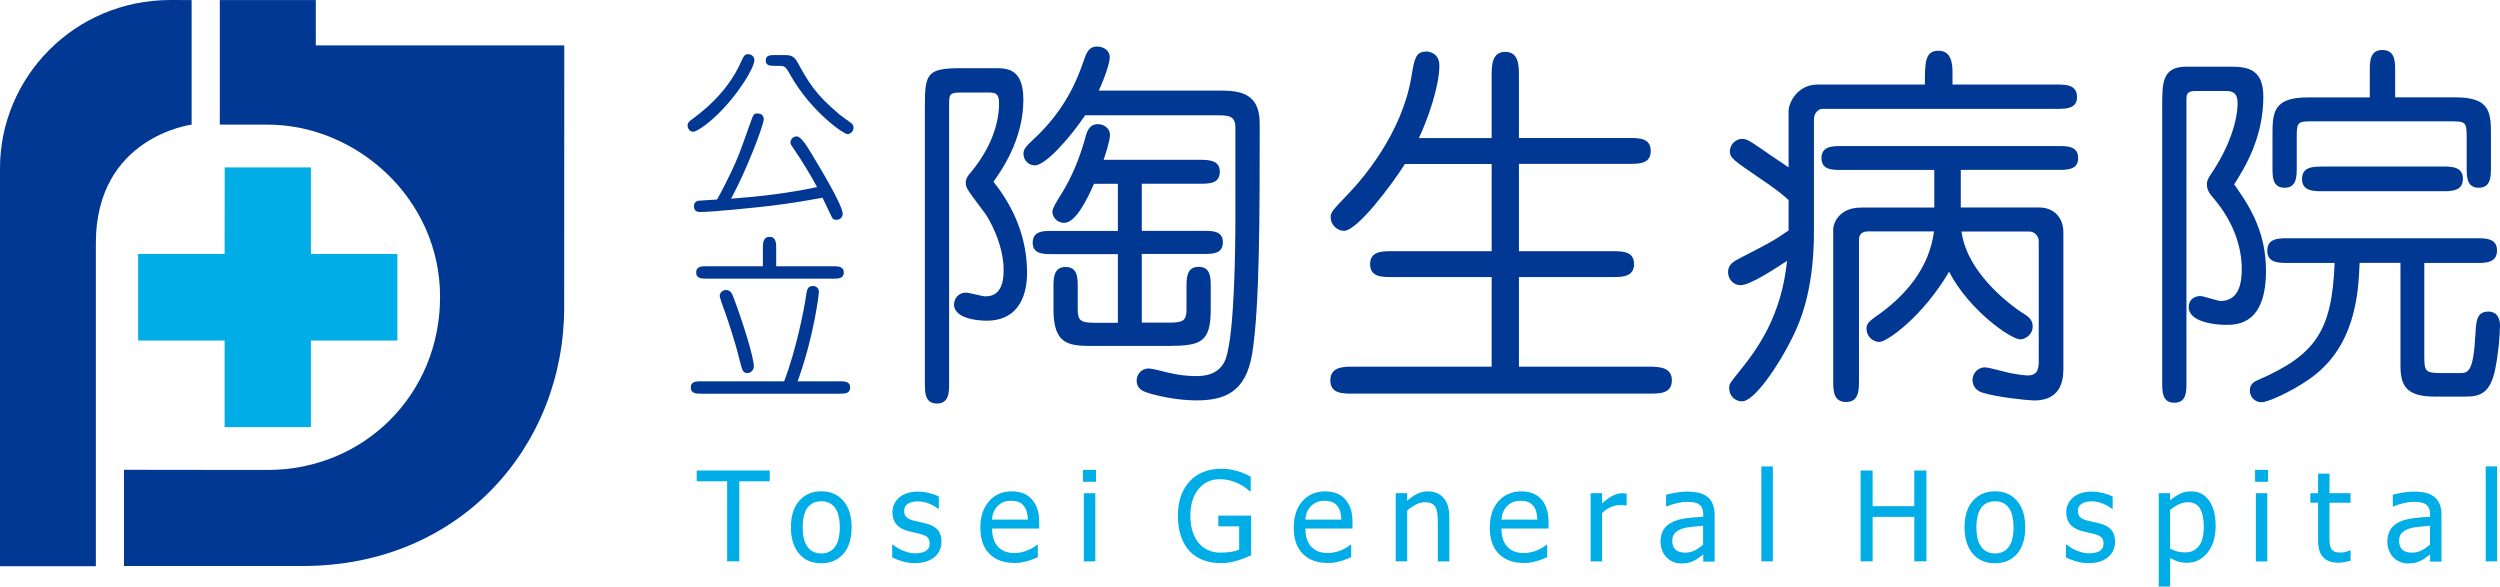
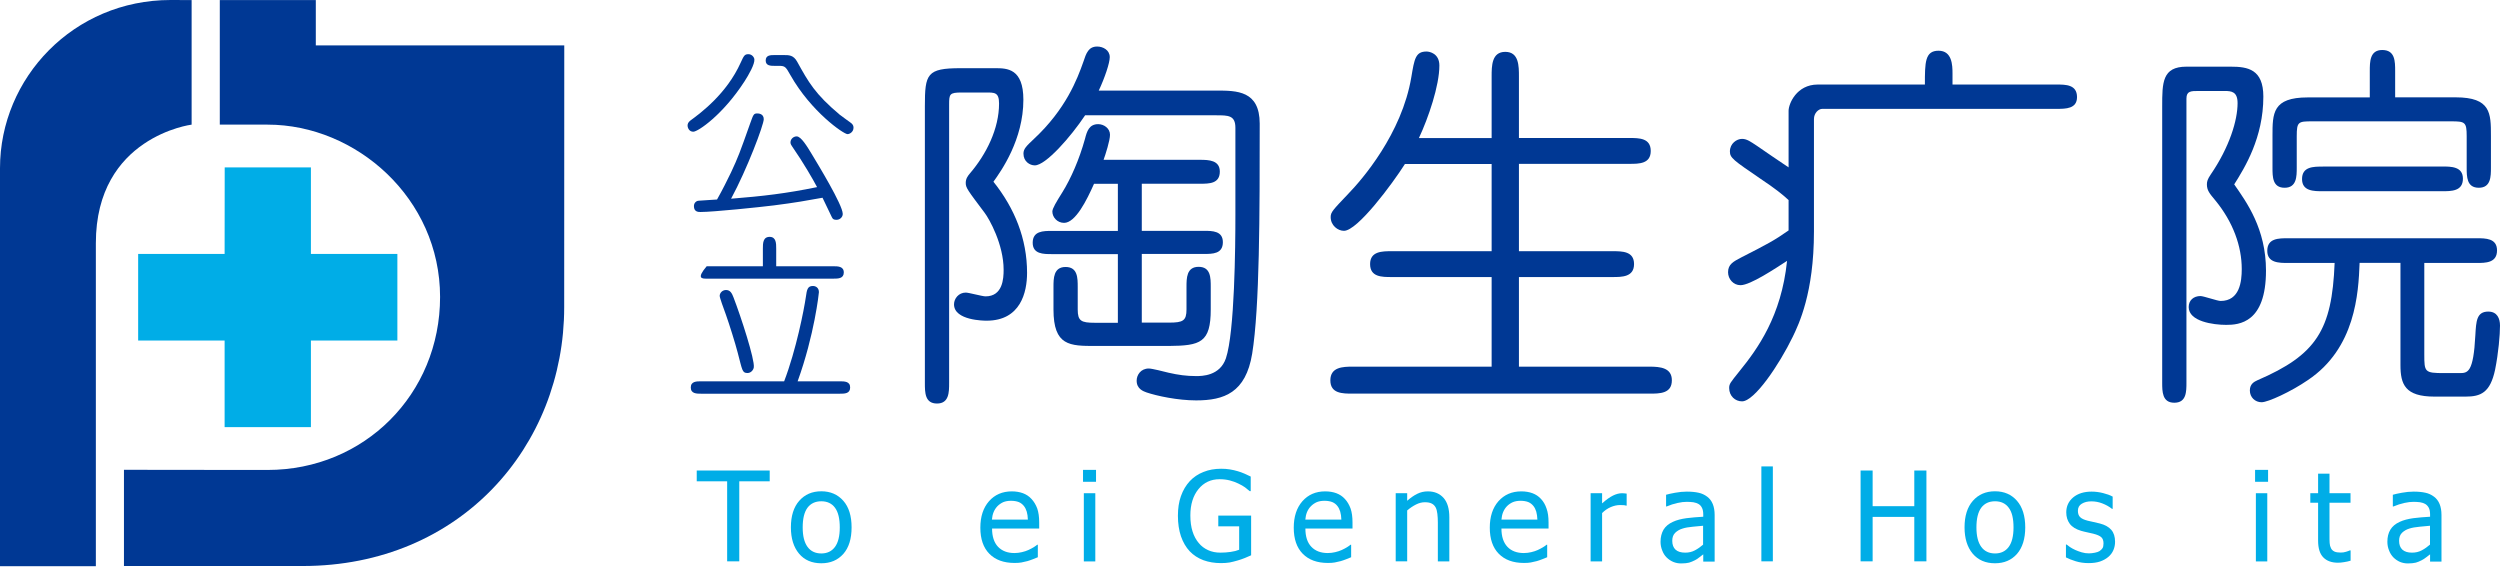
<svg xmlns="http://www.w3.org/2000/svg" width="260" height="61" viewBox="0 0 260 61" fill="none">
  <g clip-path="url(#clip0_211_13356)">
    <path d="M72.46 50.056H75.624V58.379H76.885V50.056H80.049V48.934H72.46V50.056Z" fill="#00ADE7" />
    <path d="M85.417 51.094C84.465 51.094 83.706 51.421 83.121 52.082C82.545 52.735 82.253 53.657 82.253 54.846C82.253 55.993 82.537 56.905 83.096 57.575C83.656 58.245 84.432 58.58 85.417 58.58C86.369 58.58 87.129 58.254 87.705 57.609C88.281 56.956 88.565 56.035 88.565 54.846C88.565 53.657 88.281 52.735 87.705 52.082C87.129 51.429 86.369 51.094 85.417 51.094ZM86.837 56.88C86.502 57.332 86.027 57.559 85.417 57.559C84.799 57.559 84.315 57.332 83.981 56.872C83.647 56.411 83.48 55.742 83.48 54.854C83.48 53.933 83.647 53.255 83.981 52.802C84.315 52.359 84.791 52.133 85.417 52.133C86.035 52.133 86.511 52.359 86.837 52.802C87.17 53.246 87.337 53.933 87.337 54.854C87.337 55.75 87.17 56.428 86.837 56.88Z" fill="#00ADE7" />
-     <path d="M96.321 54.444C96.079 54.385 95.853 54.327 95.636 54.285C95.419 54.243 95.219 54.193 95.043 54.151C94.684 54.059 94.434 53.941 94.275 53.791C94.117 53.648 94.033 53.422 94.033 53.129C94.033 52.794 94.167 52.543 94.434 52.384C94.709 52.217 95.035 52.141 95.427 52.141C95.811 52.141 96.187 52.208 96.563 52.35C96.938 52.493 97.272 52.677 97.581 52.92H97.64V51.647C97.373 51.496 97.039 51.379 96.638 51.279C96.246 51.178 95.845 51.128 95.452 51.128C94.659 51.128 94.016 51.329 93.532 51.731C93.056 52.133 92.814 52.652 92.814 53.288C92.814 53.749 92.939 54.151 93.181 54.477C93.424 54.804 93.816 55.047 94.359 55.206C94.567 55.264 94.793 55.323 95.035 55.373C95.277 55.423 95.477 55.465 95.628 55.507C96.02 55.608 96.296 55.725 96.446 55.867C96.605 56.01 96.68 56.227 96.68 56.512C96.68 56.73 96.646 56.897 96.579 57.006C96.513 57.115 96.404 57.215 96.262 57.316C96.154 57.383 95.995 57.441 95.778 57.483C95.561 57.525 95.361 57.55 95.168 57.55C94.91 57.55 94.659 57.517 94.417 57.441C94.175 57.366 93.95 57.291 93.749 57.199C93.524 57.09 93.34 56.989 93.207 56.897C93.065 56.797 92.948 56.713 92.847 56.629H92.789V57.969C93.056 58.111 93.398 58.245 93.816 58.371C94.225 58.496 94.668 58.563 95.143 58.563C95.619 58.563 96.02 58.505 96.346 58.396C96.663 58.287 96.947 58.128 97.206 57.919C97.439 57.726 97.615 57.492 97.732 57.215C97.857 56.939 97.915 56.654 97.915 56.344C97.915 55.817 97.782 55.407 97.523 55.105C97.239 54.795 96.847 54.578 96.321 54.444Z" fill="#00ADE7" />
    <path d="M107.274 51.89C107.024 51.613 106.723 51.421 106.389 51.295C106.047 51.17 105.663 51.103 105.229 51.103C104.252 51.103 103.459 51.446 102.858 52.124C102.257 52.811 101.956 53.724 101.956 54.879C101.956 56.051 102.265 56.956 102.891 57.592C103.517 58.228 104.386 58.547 105.521 58.547C105.805 58.547 106.039 58.53 106.231 58.496C106.414 58.463 106.631 58.413 106.857 58.354C107.015 58.304 107.207 58.245 107.416 58.161C107.617 58.078 107.792 58.011 107.934 57.952V56.654H107.867C107.767 56.738 107.642 56.822 107.5 56.914C107.349 57.006 107.166 57.098 106.957 57.199C106.757 57.291 106.531 57.366 106.272 57.425C106.03 57.483 105.763 57.517 105.504 57.517C104.778 57.517 104.21 57.299 103.793 56.864C103.384 56.428 103.175 55.792 103.175 54.971H108.076V54.326C108.076 53.757 108.009 53.28 107.875 52.886C107.725 52.484 107.525 52.158 107.274 51.89ZM103.158 54.05C103.183 53.749 103.242 53.489 103.334 53.263C103.425 53.037 103.559 52.828 103.734 52.643C103.918 52.459 104.118 52.325 104.335 52.225C104.561 52.133 104.828 52.082 105.145 52.082C105.463 52.082 105.738 52.133 105.955 52.216C106.172 52.308 106.348 52.451 106.489 52.627C106.615 52.786 106.715 52.987 106.782 53.213C106.848 53.447 106.89 53.724 106.899 54.042H103.158V54.05Z" fill="#00ADE7" />
    <path d="M113.912 51.295H112.718V58.388H113.912V51.295Z" fill="#00ADE7" />
    <path d="M113.987 48.867H112.634V50.106H113.987V48.867Z" fill="#00ADE7" />
    <path d="M126.694 54.737H128.873V57.173C128.631 57.274 128.339 57.349 127.988 57.399C127.637 57.45 127.287 57.475 126.928 57.475C126.452 57.475 126.026 57.391 125.642 57.215C125.258 57.039 124.932 56.797 124.665 56.47C124.39 56.143 124.172 55.742 124.022 55.264C123.872 54.787 123.797 54.234 123.797 53.606C123.797 52.468 124.081 51.555 124.64 50.868C125.199 50.182 125.934 49.838 126.836 49.838C127.22 49.838 127.57 49.88 127.896 49.964C128.222 50.048 128.514 50.157 128.773 50.282C129.073 50.424 129.307 50.558 129.482 50.684C129.649 50.81 129.808 50.944 129.967 51.078H130.075V49.562C129.916 49.478 129.708 49.386 129.449 49.269C129.19 49.16 128.956 49.068 128.739 49.009C128.472 48.926 128.197 48.867 127.904 48.817C127.612 48.767 127.312 48.75 126.994 48.75C126.326 48.75 125.709 48.859 125.158 49.085C124.598 49.302 124.122 49.629 123.738 50.039C123.346 50.466 123.037 50.977 122.82 51.588C122.603 52.191 122.503 52.878 122.503 53.64C122.503 54.444 122.611 55.155 122.82 55.775C123.037 56.395 123.338 56.914 123.73 57.333C124.122 57.743 124.598 58.053 125.158 58.262C125.709 58.463 126.318 58.563 126.986 58.563C127.337 58.563 127.637 58.538 127.888 58.496C128.138 58.446 128.414 58.379 128.723 58.287C128.956 58.22 129.207 58.136 129.474 58.028C129.741 57.919 129.958 57.827 130.117 57.751V53.623H126.702V54.737H126.694Z" fill="#00ADE7" />
    <path d="M139.868 51.89C139.618 51.613 139.317 51.421 138.983 51.295C138.649 51.17 138.257 51.103 137.814 51.103C136.838 51.103 136.053 51.446 135.452 52.124C134.851 52.811 134.55 53.724 134.55 54.879C134.55 56.051 134.859 56.956 135.485 57.592C136.111 58.228 136.98 58.547 138.107 58.547C138.391 58.547 138.633 58.53 138.816 58.496C139 58.463 139.217 58.413 139.442 58.354C139.609 58.304 139.793 58.245 140.002 58.161C140.211 58.078 140.386 58.011 140.519 57.952V56.654H140.453C140.352 56.738 140.236 56.822 140.085 56.914C139.935 57.006 139.76 57.098 139.543 57.199C139.342 57.291 139.117 57.366 138.858 57.425C138.608 57.483 138.349 57.517 138.09 57.517C137.364 57.517 136.788 57.299 136.378 56.864C135.961 56.428 135.761 55.792 135.761 54.971H140.661V54.326C140.661 53.757 140.595 53.28 140.461 52.886C140.311 52.484 140.119 52.158 139.868 51.89ZM135.752 54.05C135.777 53.749 135.836 53.489 135.928 53.263C136.019 53.037 136.153 52.828 136.337 52.643C136.52 52.459 136.721 52.325 136.938 52.225C137.163 52.133 137.43 52.082 137.748 52.082C138.065 52.082 138.34 52.133 138.557 52.216C138.775 52.308 138.958 52.451 139.092 52.627C139.217 52.786 139.317 52.987 139.384 53.213C139.451 53.447 139.493 53.724 139.501 54.042H135.752V54.05Z" fill="#00ADE7" />
    <path d="M148.493 51.103C148.109 51.103 147.741 51.186 147.399 51.354C147.057 51.521 146.706 51.764 146.347 52.082V51.295H145.153V58.379H146.347V53.087C146.639 52.836 146.948 52.627 147.265 52.468C147.583 52.308 147.883 52.233 148.184 52.233C148.484 52.233 148.718 52.275 148.893 52.367C149.069 52.451 149.202 52.585 149.302 52.761C149.394 52.928 149.453 53.154 149.486 53.439C149.52 53.715 149.536 54.025 149.536 54.352V58.388H150.73V53.791C150.73 52.92 150.538 52.258 150.146 51.798C149.728 51.329 149.186 51.103 148.493 51.103Z" fill="#00ADE7" />
    <path d="M160.265 51.89C160.014 51.613 159.714 51.421 159.38 51.295C159.046 51.17 158.653 51.103 158.211 51.103C157.234 51.103 156.449 51.446 155.84 52.124C155.239 52.811 154.938 53.724 154.938 54.879C154.938 56.051 155.247 56.956 155.873 57.592C156.499 58.228 157.367 58.547 158.495 58.547C158.778 58.547 159.021 58.53 159.204 58.496C159.396 58.463 159.605 58.413 159.83 58.354C159.997 58.304 160.181 58.245 160.39 58.161C160.598 58.078 160.765 58.011 160.907 57.952V56.654H160.841C160.749 56.738 160.624 56.822 160.473 56.914C160.323 57.006 160.139 57.098 159.931 57.199C159.73 57.291 159.505 57.366 159.246 57.425C159.004 57.483 158.745 57.517 158.478 57.517C157.752 57.517 157.175 57.299 156.766 56.864C156.357 56.428 156.149 55.792 156.149 54.971H161.049V54.326C161.049 53.757 160.983 53.28 160.841 52.886C160.707 52.484 160.515 52.158 160.265 51.89ZM156.149 54.05C156.174 53.749 156.232 53.489 156.324 53.263C156.416 53.037 156.549 52.828 156.725 52.643C156.908 52.459 157.109 52.325 157.334 52.225C157.56 52.133 157.827 52.082 158.136 52.082C158.461 52.082 158.728 52.133 158.945 52.216C159.163 52.308 159.338 52.451 159.48 52.627C159.605 52.786 159.705 52.987 159.772 53.213C159.839 53.447 159.872 53.724 159.889 54.042H156.149V54.05Z" fill="#00ADE7" />
    <path d="M168.697 51.295C168.388 51.295 168.079 51.379 167.753 51.538C167.428 51.697 167.052 51.965 166.618 52.35V51.295H165.424V58.388H166.618V53.355C166.902 53.079 167.202 52.87 167.52 52.736C167.837 52.602 168.154 52.526 168.471 52.526C168.613 52.526 168.73 52.526 168.83 52.535C168.931 52.535 169.022 52.56 169.114 52.585H169.173V51.337C169.098 51.329 169.022 51.312 168.964 51.312C168.906 51.304 168.814 51.295 168.697 51.295Z" fill="#00ADE7" />
    <path d="M177.547 51.655C177.28 51.455 176.979 51.312 176.653 51.245C176.319 51.17 175.91 51.128 175.426 51.128C175.025 51.128 174.625 51.17 174.216 51.245C173.806 51.321 173.489 51.388 173.272 51.455V52.669H173.339C173.715 52.51 174.082 52.392 174.458 52.309C174.825 52.225 175.151 52.191 175.426 52.191C175.66 52.191 175.885 52.208 176.102 52.233C176.319 52.267 176.503 52.334 176.662 52.426C176.812 52.518 176.929 52.652 177.012 52.828C177.096 52.995 177.138 53.23 177.138 53.506V53.74C176.511 53.774 175.927 53.824 175.393 53.891C174.85 53.967 174.382 54.084 173.99 54.268C173.539 54.469 173.214 54.745 173.005 55.089C172.805 55.44 172.696 55.85 172.696 56.344C172.696 56.663 172.754 56.964 172.871 57.249C172.98 57.542 173.13 57.776 173.322 57.969C173.523 58.17 173.748 58.321 174.015 58.438C174.282 58.547 174.549 58.597 174.842 58.597C175.201 58.597 175.476 58.563 175.668 58.513C175.86 58.455 176.069 58.371 176.278 58.262C176.428 58.187 176.587 58.086 176.745 57.952C176.912 57.827 177.037 57.718 177.138 57.651V58.404H178.323V53.556C178.323 53.112 178.256 52.736 178.131 52.426C177.998 52.099 177.806 51.848 177.547 51.655ZM177.129 56.638C176.862 56.872 176.578 57.073 176.278 57.232C175.969 57.4 175.635 57.475 175.259 57.475C174.817 57.475 174.491 57.374 174.257 57.165C174.032 56.956 173.915 56.654 173.915 56.244C173.915 55.884 174.015 55.608 174.224 55.407C174.433 55.206 174.691 55.055 175.009 54.963C175.267 54.879 175.618 54.821 176.052 54.779C176.486 54.737 176.837 54.703 177.121 54.678V56.638H177.129Z" fill="#00ADE7" />
    <path d="M184.376 48.507H183.182V58.379H184.376V48.507Z" fill="#00ADE7" />
    <path d="M199.087 52.643H194.754V48.934H193.501V58.379H194.754V53.757H199.087V58.379H200.348V48.934H199.087V52.643Z" fill="#00ADE7" />
    <path d="M207.477 51.094C206.534 51.094 205.766 51.421 205.182 52.082C204.605 52.735 204.313 53.657 204.313 54.846C204.313 55.993 204.597 56.905 205.156 57.575C205.724 58.245 206.492 58.58 207.477 58.58C208.429 58.58 209.197 58.254 209.765 57.609C210.333 56.956 210.625 56.035 210.625 54.846C210.625 53.657 210.333 52.735 209.765 52.082C209.197 51.429 208.438 51.094 207.477 51.094ZM208.905 56.88C208.571 57.332 208.095 57.559 207.486 57.559C206.868 57.559 206.384 57.332 206.05 56.872C205.716 56.411 205.549 55.742 205.549 54.854C205.549 53.933 205.716 53.255 206.05 52.802C206.384 52.359 206.86 52.133 207.486 52.133C208.104 52.133 208.58 52.359 208.905 52.802C209.247 53.246 209.406 53.933 209.406 54.854C209.406 55.75 209.239 56.428 208.905 56.88Z" fill="#00ADE7" />
    <path d="M218.389 54.444C218.147 54.385 217.913 54.327 217.705 54.285C217.488 54.243 217.287 54.193 217.112 54.151C216.761 54.059 216.494 53.941 216.344 53.791C216.185 53.648 216.102 53.422 216.102 53.129C216.102 52.794 216.235 52.543 216.511 52.384C216.786 52.217 217.112 52.141 217.504 52.141C217.888 52.141 218.264 52.208 218.631 52.35C219.007 52.493 219.341 52.677 219.65 52.92H219.717V51.647C219.441 51.496 219.116 51.379 218.715 51.279C218.314 51.178 217.922 51.128 217.529 51.128C216.736 51.128 216.093 51.329 215.609 51.731C215.133 52.133 214.891 52.652 214.891 53.288C214.891 53.749 215.016 54.151 215.258 54.477C215.501 54.804 215.901 55.047 216.436 55.206C216.644 55.264 216.87 55.323 217.12 55.373C217.362 55.423 217.563 55.465 217.713 55.507C218.105 55.608 218.373 55.725 218.531 55.867C218.69 56.01 218.765 56.227 218.765 56.512C218.765 56.73 218.732 56.897 218.665 57.006C218.598 57.115 218.489 57.215 218.347 57.316C218.239 57.383 218.08 57.441 217.863 57.483C217.646 57.525 217.446 57.55 217.254 57.55C216.995 57.55 216.745 57.517 216.494 57.441C216.252 57.366 216.035 57.291 215.834 57.199C215.601 57.09 215.417 56.989 215.283 56.897C215.142 56.797 215.025 56.713 214.924 56.629H214.858V57.969C215.133 58.111 215.467 58.245 215.876 58.371C216.285 58.496 216.728 58.563 217.204 58.563C217.688 58.563 218.089 58.505 218.406 58.396C218.723 58.287 219.015 58.128 219.266 57.919C219.491 57.726 219.675 57.492 219.792 57.215C219.909 56.939 219.967 56.654 219.967 56.344C219.967 55.817 219.834 55.407 219.575 55.105C219.308 54.795 218.907 54.578 218.389 54.444Z" fill="#00ADE7" />
-     <path d="M227.857 51.103C227.431 51.103 227.039 51.195 226.68 51.371C226.321 51.546 225.987 51.773 225.695 52.041V51.295H224.509V61H225.695V58.027C225.978 58.195 226.254 58.321 226.521 58.404C226.788 58.488 227.106 58.53 227.448 58.53C228.308 58.53 229.017 58.178 229.585 57.475C230.153 56.771 230.428 55.834 230.428 54.653C230.428 53.573 230.203 52.71 229.744 52.066C229.301 51.421 228.667 51.103 227.857 51.103ZM228.692 56.771C228.349 57.224 227.874 57.45 227.256 57.45C226.964 57.45 226.713 57.425 226.488 57.366C226.271 57.316 226.003 57.207 225.686 57.056V53.037C225.97 52.803 226.271 52.61 226.58 52.459C226.888 52.308 227.222 52.233 227.556 52.233C228.132 52.233 228.55 52.451 228.809 52.903C229.067 53.355 229.193 53.975 229.193 54.787C229.209 55.658 229.034 56.319 228.692 56.771Z" fill="#00ADE7" />
    <path d="M235.88 48.867H234.528V50.106H235.88V48.867Z" fill="#00ADE7" />
    <path d="M235.797 51.295H234.611V58.388H235.797V51.295Z" fill="#00ADE7" />
    <path d="M242.267 49.261H241.082V51.295H240.272V52.283H241.082V56.211C241.082 57.014 241.257 57.592 241.624 57.969C241.983 58.337 242.493 58.522 243.144 58.522C243.336 58.522 243.544 58.505 243.778 58.463C244.012 58.429 244.237 58.379 244.463 58.312V57.24H244.388C244.304 57.282 244.179 57.324 243.995 57.383C243.82 57.441 243.628 57.467 243.428 57.467C243.152 57.467 242.935 57.433 242.776 57.358C242.618 57.282 242.501 57.173 242.426 57.023C242.342 56.855 242.292 56.671 242.284 56.478C242.267 56.286 242.267 56.01 242.267 55.65V52.283H244.454V51.295H242.267V49.261V49.261Z" fill="#00ADE7" />
    <path d="M253.137 51.655C252.87 51.455 252.57 51.312 252.244 51.245C251.91 51.17 251.501 51.128 251.017 51.128C250.616 51.128 250.207 51.17 249.798 51.245C249.389 51.321 249.071 51.388 248.854 51.455V52.669H248.929C249.305 52.51 249.673 52.392 250.04 52.309C250.416 52.225 250.733 52.191 251.008 52.191C251.242 52.191 251.467 52.208 251.685 52.233C251.902 52.267 252.094 52.334 252.244 52.426C252.394 52.518 252.511 52.652 252.603 52.828C252.686 52.995 252.728 53.23 252.728 53.506V53.74C252.102 53.774 251.518 53.824 250.983 53.891C250.449 53.967 249.973 54.084 249.581 54.268C249.13 54.469 248.804 54.745 248.596 55.089C248.387 55.44 248.287 55.85 248.287 56.344C248.287 56.663 248.345 56.964 248.462 57.249C248.57 57.542 248.729 57.776 248.913 57.969C249.113 58.17 249.339 58.321 249.597 58.438C249.865 58.547 250.14 58.597 250.424 58.597C250.775 58.597 251.05 58.563 251.25 58.513C251.451 58.455 251.651 58.371 251.86 58.262C252.01 58.187 252.169 58.086 252.336 57.952C252.503 57.827 252.628 57.718 252.728 57.651V58.404H253.914V53.556C253.914 53.112 253.847 52.736 253.722 52.426C253.588 52.099 253.396 51.848 253.137 51.655ZM252.72 56.638C252.453 56.872 252.169 57.073 251.868 57.232C251.559 57.4 251.225 57.475 250.85 57.475C250.407 57.475 250.082 57.374 249.848 57.165C249.622 56.956 249.506 56.654 249.506 56.244C249.506 55.884 249.606 55.608 249.814 55.407C250.023 55.206 250.282 55.055 250.599 54.963C250.866 54.879 251.209 54.821 251.643 54.779C252.077 54.737 252.428 54.703 252.72 54.678V56.638Z" fill="#00ADE7" />
-     <path d="M259.699 48.507H258.514V58.379H259.699V48.507Z" fill="#00ADE7" />
    <path d="M126.477 9.42H114.271C114.905 8.072 115.415 6.54 115.415 5.945C115.415 5.2 114.705 4.84 114.112 4.84C113.211 4.84 112.969 5.51 112.66 6.456C112.033 8.231 110.848 11.354 107.542 14.436C106.757 15.181 106.44 15.466 106.44 15.976C106.44 16.805 107.108 17.199 107.617 17.199C108.761 17.199 111.357 14.235 112.852 11.991H126.477C127.738 11.991 128.481 11.991 128.481 13.289V22.374C128.481 25.648 128.406 34.532 127.496 37.261C126.869 39.112 124.974 39.112 124.39 39.112C123.405 39.112 122.536 38.995 121.518 38.76C121.042 38.643 119.823 38.325 119.472 38.325C118.646 38.325 118.212 38.995 118.212 39.589C118.212 40.46 118.921 40.695 119.239 40.812C120.299 41.172 122.47 41.641 124.398 41.641C127.312 41.641 129.558 40.845 130.226 36.784C131.01 31.928 131.01 22.248 131.01 12.853C131.002 9.42 128.639 9.42 126.477 9.42Z" fill="#003894" />
    <path d="M125.917 32.171V29.843C125.917 28.897 125.917 27.75 124.657 27.75C123.396 27.75 123.396 28.93 123.396 29.843V32.171C123.396 33.36 123.037 33.552 121.584 33.552H118.746V26.41H125.208C126.109 26.41 127.178 26.41 127.178 25.187C127.178 24.007 126.076 24.007 125.208 24.007H118.746V19.108H124.807C125.75 19.108 126.861 19.108 126.861 17.844C126.861 16.663 125.717 16.621 124.807 16.621H114.772C114.972 16.069 115.44 14.612 115.44 14.017C115.44 13.347 114.805 12.912 114.212 12.912C113.269 12.912 113.035 13.657 112.835 14.453C112.242 16.588 111.382 18.555 110.472 20.021C109.879 20.967 109.445 21.679 109.445 21.997C109.445 22.591 109.954 23.178 110.664 23.178C111.85 23.178 113.027 20.816 113.778 19.116H116.258V24.015H109.403C108.502 24.015 107.4 24.015 107.4 25.246C107.4 26.427 108.502 26.427 109.403 26.427H116.258V33.569H113.853C112.434 33.569 112.083 33.376 112.083 32.187V29.86C112.083 28.913 112.083 27.766 110.823 27.766C109.562 27.766 109.562 28.947 109.562 29.86V32.187C109.562 35.98 111.257 35.98 113.937 35.98H121.534C124.857 35.955 125.917 35.637 125.917 32.171Z" fill="#003894" />
    <path d="M106.431 10.366C106.431 7.126 104.736 7.092 103.518 7.092H99.894C96.388 7.092 96.187 7.687 96.187 11.044V39.832C96.187 40.82 96.187 41.967 97.448 41.967C98.709 41.967 98.709 40.778 98.709 39.832V10.885C98.709 9.78 98.75 9.621 100.003 9.621H102.482C103.426 9.621 103.902 9.579 103.902 10.768C103.902 13.372 102.599 16.018 100.871 18.036C100.637 18.313 100.437 18.589 100.437 19.024C100.437 19.535 100.629 19.77 102.407 22.139C102.883 22.767 104.377 25.413 104.377 28.059C104.377 28.963 104.294 30.822 102.491 30.822C102.173 30.822 100.754 30.429 100.445 30.429C99.694 30.429 99.218 31.057 99.218 31.651C99.218 33.351 102.407 33.351 102.608 33.351C106.147 33.351 106.815 30.387 106.815 28.377C106.815 24.827 105.521 21.662 103.317 18.899C104.144 17.752 106.431 14.511 106.431 10.366Z" fill="#003894" />
    <path d="M171.561 38.132H157.969V28.813H167.695C168.68 28.813 169.941 28.813 169.941 27.465C169.941 26.125 168.714 26.125 167.695 26.125H157.969V17.04H169.473C170.459 17.04 171.677 17.04 171.677 15.7C171.677 14.352 170.459 14.352 169.473 14.352H157.969V7.963C157.969 6.858 157.969 5.393 156.549 5.393C155.13 5.393 155.13 6.858 155.13 7.963V14.36H147.566C148.551 12.267 149.695 8.909 149.695 6.816C149.695 5.552 148.668 5.359 148.359 5.359C147.215 5.359 147.098 6.113 146.781 8.005C145.796 13.925 141.622 18.706 140.244 20.13C138.591 21.871 138.391 22.064 138.391 22.583C138.391 23.454 139.142 24.006 139.768 24.006C141.187 24.006 144.811 19.108 146.113 17.057H155.13V26.125H144.736C143.751 26.125 142.49 26.125 142.49 27.465C142.49 28.813 143.709 28.813 144.736 28.813H155.13V38.132H140.678C139.651 38.132 138.357 38.174 138.357 39.556C138.357 40.938 139.618 40.938 140.678 40.938H171.552C172.613 40.938 173.873 40.938 173.873 39.556C173.882 38.25 172.663 38.132 171.561 38.132Z" fill="#003894" />
    <path d="M213.889 11.321C214.833 11.321 216.01 11.321 216.01 10.098C216.01 8.792 214.833 8.792 213.889 8.792H203.061V7.645C203.061 6.774 203.019 5.275 201.608 5.275C200.189 5.275 200.189 6.498 200.189 8.792H189.043C186.839 8.792 186.013 10.802 186.013 11.522V17.408C185.462 17.057 183.174 15.474 182.706 15.156C181.997 14.687 181.646 14.444 181.17 14.444C180.619 14.444 179.91 14.921 179.91 15.75C179.91 16.42 180.26 16.655 183.099 18.597C184.635 19.619 185.42 20.255 186.013 20.808V23.965C184.552 24.986 183.892 25.346 181.095 26.77C180.269 27.205 179.718 27.481 179.718 28.31C179.718 29.022 180.269 29.659 181.012 29.659C182.039 29.659 184.635 27.917 185.854 27.13C185.261 32.891 182.782 36.29 180.895 38.618C179.951 39.799 179.834 39.916 179.834 40.36C179.834 41.189 180.461 41.741 181.17 41.741C182.464 41.741 185.027 37.948 186.447 35.026C187.073 33.72 188.651 30.479 188.651 24.082V12.384C188.651 11.756 189.127 11.321 189.519 11.321H213.889Z" fill="#003894" />
-     <path d="M214.048 15.189H191.523C190.579 15.189 189.436 15.189 189.436 16.454C189.436 17.676 190.579 17.676 191.523 17.676H201.166V21.587H193.568C191.122 21.587 190.654 23.404 190.654 23.797V39.556C190.654 40.586 190.654 41.808 191.999 41.808C193.334 41.808 193.334 40.544 193.334 39.556V24.936C193.334 24.065 194.086 24.065 194.361 24.065H201.132C200.665 27.816 198.219 30.78 194.988 32.991C194.203 33.544 194.119 33.82 194.119 34.18C194.119 35.051 194.829 35.562 195.455 35.562C196.248 35.562 199.98 32.916 202.702 28.26C204.789 32.288 209.156 35.294 210.099 35.294C210.608 35.294 211.401 34.816 211.401 33.954C211.401 33.209 210.925 32.891 210.141 32.413C209.982 32.296 204.63 28.821 203.996 24.082H211.084C211.593 24.082 212.028 24.559 212.028 25.07V37.387C212.028 38.183 212.028 39.045 210.884 39.045C210.416 39.045 209.548 38.886 209.306 38.844C208.872 38.802 206.901 38.208 206.434 38.208C205.607 38.208 205.14 38.919 205.14 39.514C205.14 39.866 205.298 40.544 206.125 40.82C207.736 41.331 211.009 41.649 211.56 41.649C214.198 41.649 214.591 39.748 214.591 38.409V24.149C214.591 22.725 213.689 21.578 212.069 21.578H203.921V17.668H214.04C214.983 17.668 216.127 17.668 216.127 16.445C216.135 15.189 214.991 15.189 214.048 15.189Z" fill="#003894" />
    <path d="M241.574 17.325C240.589 17.325 239.412 17.325 239.412 18.622C239.412 19.887 240.631 19.887 241.574 19.887H253.972C254.957 19.887 256.143 19.887 256.143 18.581C256.143 17.316 254.916 17.316 253.972 17.316H241.574V17.325Z" fill="#003894" />
    <path d="M237.6 19.527C238.861 19.527 238.861 18.338 238.861 17.433V14.159C238.861 12.661 239.019 12.619 240.472 12.619H254.916C256.368 12.619 256.535 12.694 256.535 14.159V17.433C256.535 18.38 256.535 19.527 257.796 19.527C259.057 19.527 259.057 18.338 259.057 17.433V14.118C259.057 11.79 259.057 10.123 255.391 10.123H249.096V7.411C249.096 6.381 249.096 5.2 247.752 5.2C246.458 5.2 246.458 6.422 246.458 7.411V10.132H239.996C236.339 10.132 236.339 11.79 236.339 14.126V17.442C236.339 18.388 236.339 19.527 237.6 19.527Z" fill="#003894" />
    <path d="M258.781 32.405C257.554 32.405 257.52 33.426 257.437 34.85C257.237 38.76 256.652 38.802 255.784 38.802H254.173C252.161 38.802 252.127 38.685 252.127 36.868V27.348H257.562C258.506 27.348 259.691 27.348 259.691 26.041C259.691 24.777 258.506 24.777 257.562 24.777H237.959C236.974 24.777 235.797 24.777 235.797 26.083C235.797 27.348 237.016 27.348 237.959 27.348H242.801C242.526 34.339 240.906 36.901 234.77 39.547C234.419 39.707 233.985 39.941 233.985 40.611C233.985 41.323 234.536 41.833 235.204 41.833C235.872 41.833 238.276 40.728 240.005 39.539C244.972 36.223 245.281 30.496 245.398 27.339H249.648V37.965C249.648 39.974 250.123 41.247 253.187 41.247H256.418C257.996 41.247 258.982 40.845 259.491 38.442C259.841 36.709 260 34.808 260 33.862C260 33.15 259.725 32.405 258.781 32.405Z" fill="#003894" />
    <path d="M235.663 28.143C235.663 23.797 233.651 21.034 232.357 19.175C233.459 17.433 235.388 14.319 235.388 10.048C235.388 7.201 233.768 6.933 231.998 6.933H227.39C224.868 6.933 224.868 8.591 224.868 11.078V39.782C224.868 40.728 224.868 41.884 226.129 41.884C227.39 41.884 227.39 40.736 227.39 39.782V10.249C227.39 9.462 227.865 9.462 228.65 9.462H231.372C232.082 9.462 232.708 9.537 232.708 10.726C232.708 12.502 231.881 15.273 229.911 18.154C229.594 18.622 229.518 18.865 229.518 19.175C229.518 19.803 229.794 20.121 230.387 20.833C232.24 23.085 233.142 25.606 233.142 27.984C233.142 29.248 232.942 31.3 230.938 31.3C230.621 31.3 229.168 30.789 228.851 30.789C228.141 30.789 227.623 31.224 227.623 31.936C227.623 33.435 230.186 33.787 231.522 33.787C232.866 33.787 235.663 33.586 235.663 28.143Z" fill="#003894" />
    <path d="M78.02 12.828C76.91 15.96 76.784 16.303 76.025 17.936C75.632 18.748 75.156 19.711 74.572 20.749C74.438 20.766 73.002 20.841 72.652 20.875C72.41 20.892 72.168 21.101 72.168 21.436C72.168 22.047 72.635 22.047 72.852 22.047C74.18 22.047 79.013 21.545 80.491 21.36C82.662 21.084 83.939 20.858 85.542 20.565C85.776 21.051 86.185 21.896 86.519 22.6C86.628 22.843 86.795 22.859 87.012 22.859C87.346 22.859 87.646 22.583 87.646 22.248C87.646 21.31 85.025 17.032 84.44 16.052C83.939 15.223 83.313 14.184 82.854 14.184C82.503 14.184 82.211 14.478 82.211 14.796C82.211 14.854 82.194 14.963 82.378 15.223C83.555 16.923 84.557 18.664 84.975 19.46C81.71 20.13 79.347 20.398 76.033 20.666C77.694 17.593 79.431 12.987 79.431 12.393C79.431 11.798 78.838 11.798 78.763 11.798C78.387 11.798 78.354 11.89 78.02 12.828Z" fill="#003894" />
    <path d="M87.346 11.941C84.749 9.763 84.082 8.541 82.904 6.414C82.52 5.727 82.061 5.727 81.518 5.727H80.567C80.141 5.727 79.632 5.727 79.632 6.297C79.632 6.849 80.166 6.849 80.567 6.849H81.009C81.652 6.849 81.71 6.942 82.203 7.812C84.357 11.622 87.738 13.95 88.139 13.95C88.365 13.95 88.765 13.724 88.765 13.28C88.765 13.113 88.715 12.987 88.582 12.853C88.44 12.719 87.538 12.108 87.346 11.941Z" fill="#003894" />
    <path d="M77.427 8.466C77.87 7.779 78.513 6.657 78.454 6.155C78.421 5.937 78.195 5.635 77.828 5.635C77.427 5.635 77.352 5.82 77.035 6.506C75.582 9.747 72.869 11.756 71.8 12.535C71.567 12.719 71.508 12.887 71.508 13.054C71.508 13.297 71.675 13.699 72.101 13.699C72.593 13.699 75.181 11.941 77.427 8.466Z" fill="#003894" />
    <path d="M75.507 30.161C75.115 30.161 74.848 30.479 74.848 30.772C74.848 30.973 75.257 32.07 75.49 32.715C75.858 33.753 76.467 35.696 76.709 36.633C77.21 38.517 77.177 38.794 77.745 38.794C78.079 38.794 78.354 38.501 78.396 38.199C78.504 37.387 77.068 32.966 76.292 30.948C76.125 30.513 75.958 30.161 75.507 30.161Z" fill="#003894" />
    <path d="M87.329 39.656H82.954C84.708 34.808 85.167 30.462 85.167 30.387C85.167 29.943 84.858 29.742 84.541 29.742C83.99 29.742 83.915 30.111 83.806 30.906C83.622 32.179 82.804 36.382 81.552 39.656H72.927C72.435 39.656 71.842 39.656 71.842 40.301C71.842 40.946 72.451 40.946 72.927 40.946H87.329C87.83 40.946 88.415 40.946 88.415 40.301C88.423 39.656 87.813 39.656 87.329 39.656Z" fill="#003894" />
-     <path d="M87.755 28.335C87.755 27.691 87.129 27.691 86.661 27.691H80.725V25.857C80.725 25.321 80.725 24.634 80.041 24.634C79.339 24.634 79.339 25.321 79.339 25.857V27.691H73.495C72.994 27.691 72.401 27.691 72.401 28.335C72.401 28.98 73.011 28.98 73.495 28.98H86.661C87.154 28.98 87.755 28.98 87.755 28.335Z" fill="#003894" />
+     <path d="M87.755 28.335C87.755 27.691 87.129 27.691 86.661 27.691H80.725V25.857C80.725 25.321 80.725 24.634 80.041 24.634C79.339 24.634 79.339 25.321 79.339 25.857V27.691H73.495C72.401 28.98 73.011 28.98 73.495 28.98H86.661C87.154 28.98 87.755 28.98 87.755 28.335Z" fill="#003894" />
    <path d="M19.929 12.962V0.008C19.929 0.008 18.376 0 17.75 0C7.656 0 0 8.097 0 17.492V58.882H9.969V25.288C9.969 14.21 19.929 12.962 19.929 12.962Z" fill="#003894" />
    <path d="M32.844 4.723V0.008H22.859V12.962C22.859 12.962 26.975 12.962 27.835 12.962C37.027 12.962 45.768 20.615 45.768 30.881C45.768 41.004 37.87 48.875 27.835 48.875C17.374 48.875 17.391 48.859 12.891 48.859V58.865H31.475C47.889 58.865 58.676 46.389 58.676 31.953C58.676 30.705 58.684 4.723 58.684 4.723H32.844V4.723Z" fill="#003894" />
    <path d="M14.368 26.41H23.36L23.369 17.408H32.335V26.41H41.327V35.419H32.335V44.421H23.36V35.419H14.368V26.41Z" fill="#00ADE7" />
  </g>
  <defs>
    <clipPath id="clip0_211_13356">
      <rect width="260" height="61" fill="white" />
    </clipPath>
  </defs>
</svg>